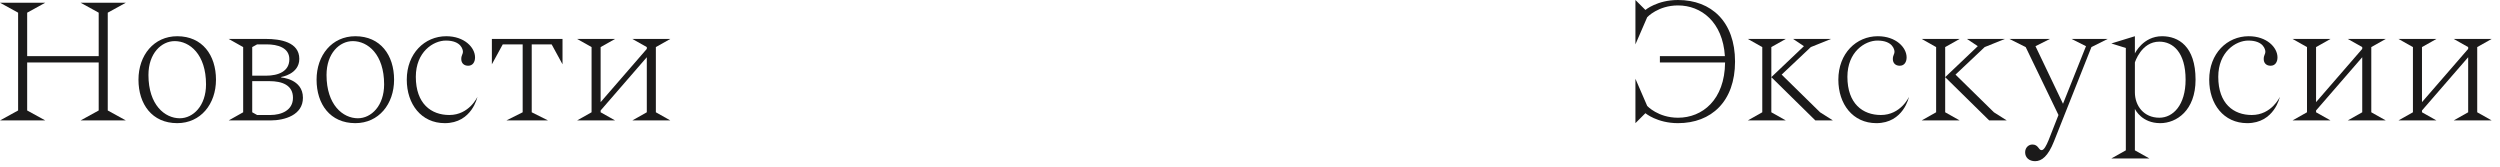
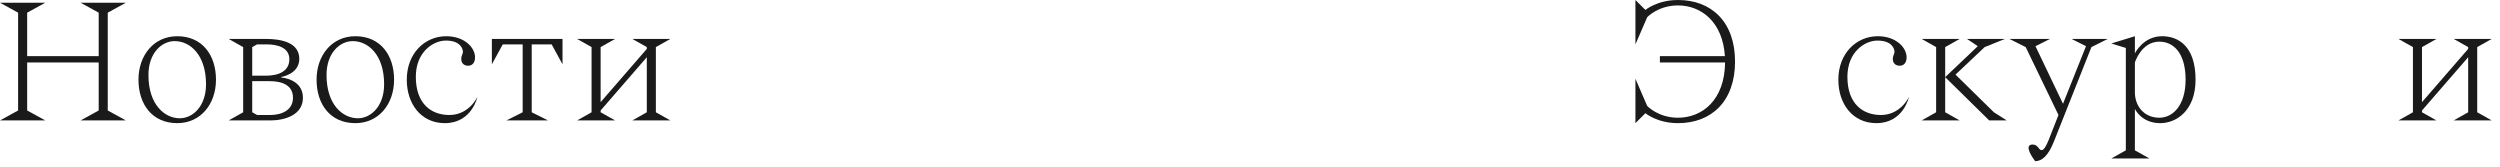
<svg xmlns="http://www.w3.org/2000/svg" fill="none" height="100%" overflow="visible" preserveAspectRatio="none" style="display: block;" viewBox="0 0 180 12" width="100%">
  <g id="Vector">
    <path d="M117.751 3.195V0L118.469 0.717C118.469 0.717 119.316 0 120.816 0C123.215 0 124.923 1.565 124.923 4.433C124.923 7.302 123.215 8.867 120.816 8.867C119.316 8.867 118.469 8.15 118.469 8.15L117.751 8.867V5.672L118.599 7.628C118.599 7.628 119.381 8.476 120.816 8.476C122.563 8.476 124.18 7.198 124.206 4.499H119.512V4.042H124.193C124.036 1.578 122.485 0.391 120.816 0.391C119.381 0.391 118.599 1.239 118.599 1.239L117.751 3.195Z" fill="#1B1A1A" />
-     <path d="M130.705 8.671L127.536 5.555V8.084L128.579 8.671H125.841L126.884 8.084V3.39L125.841 2.803H128.579L127.536 3.39V5.555L129.883 3.325L129.101 2.803H131.839L130.379 3.39L128.279 5.372L131.044 8.084L131.969 8.671H130.705Z" fill="#1B1A1A" />
    <path d="M135.177 2.921C134.264 2.921 133.013 3.742 133.013 5.529C133.013 7.472 134.121 8.28 135.425 8.28C136.859 8.28 137.446 6.976 137.446 6.976C137.446 6.976 137.055 8.867 135.099 8.867C133.404 8.867 132.361 7.498 132.361 5.737C132.361 3.847 133.651 2.608 135.203 2.608C136.507 2.608 137.276 3.416 137.276 4.133C137.276 4.472 137.107 4.733 136.781 4.733C136.468 4.733 136.285 4.538 136.285 4.251C136.285 3.964 136.403 3.925 136.403 3.716C136.403 3.586 136.285 2.921 135.177 2.921Z" fill="#1B1A1A" />
    <path d="M143.222 8.671L140.053 5.555V8.084L141.096 8.671H138.358L139.401 8.084V3.39L138.358 2.803H141.096L140.053 3.39V5.555L142.4 3.325L141.618 2.803H144.356L142.896 3.39L140.796 5.372L143.561 8.084L144.487 8.671H143.222Z" fill="#1B1A1A" />
-     <path d="M151.756 2.803L150.583 3.39L147.884 10.184C147.466 11.24 147.01 11.605 146.528 11.605C146.097 11.605 145.81 11.344 145.81 10.966C145.81 10.627 146.058 10.405 146.332 10.405C146.775 10.405 146.762 10.81 146.997 10.81C147.167 10.81 147.336 10.484 147.493 10.105L148.21 8.28L145.85 3.39L144.676 2.803H147.597L146.554 3.325L148.536 7.472L150.192 3.325L149.149 2.803H151.756Z" fill="#1B1A1A" />
+     <path d="M151.756 2.803L150.583 3.39L147.884 10.184C147.466 11.24 147.01 11.605 146.528 11.605C145.81 10.627 146.058 10.405 146.332 10.405C146.775 10.405 146.762 10.81 146.997 10.81C147.167 10.81 147.336 10.484 147.493 10.105L148.21 8.28L145.85 3.39L144.676 2.803H147.597L146.554 3.325L148.536 7.472L150.192 3.325L149.149 2.803H151.756Z" fill="#1B1A1A" />
    <path d="M153.06 10.823V3.455L152.017 3.129L153.712 2.608V3.847C153.712 3.847 154.299 2.608 155.668 2.608C156.841 2.608 158.08 3.325 158.08 5.737C158.08 7.954 156.711 8.867 155.537 8.867C154.233 8.867 153.751 7.928 153.712 7.837V10.823L154.755 11.409H152.017L153.06 10.823ZM153.712 4.499V6.65C153.712 7.628 154.364 8.476 155.472 8.476C156.463 8.476 157.363 7.563 157.363 5.737C157.363 3.781 156.463 2.999 155.472 2.999C154.168 2.999 153.712 4.499 153.712 4.499Z" fill="#1B1A1A" />
-     <path d="M161.88 2.921C160.967 2.921 159.715 3.742 159.715 5.529C159.715 7.472 160.823 8.28 162.127 8.28C163.562 8.28 164.148 6.976 164.148 6.976C164.148 6.976 163.757 8.867 161.801 8.867C160.106 8.867 159.063 7.498 159.063 5.737C159.063 3.847 160.354 2.608 161.906 2.608C163.21 2.608 163.979 3.416 163.979 4.133C163.979 4.472 163.809 4.733 163.483 4.733C163.17 4.733 162.988 4.538 162.988 4.251C162.988 3.964 163.105 3.925 163.105 3.716C163.105 3.586 162.988 2.921 161.88 2.921Z" fill="#1B1A1A" />
-     <path d="M169.038 8.671L170.081 8.084V4.12L166.756 7.954V8.084L167.799 8.671H165.061L166.104 8.084V3.39L165.061 2.803H167.799L166.756 3.39V7.354L170.081 3.521V3.39L169.038 2.803H171.776L170.733 3.39V8.084L171.776 8.671H169.038Z" fill="#1B1A1A" />
    <path d="M176.665 8.671L177.708 8.084V4.12L174.383 7.954V8.084L175.426 8.671H172.688L173.731 8.084V3.39L172.688 2.803H175.426L174.383 3.39V7.354L177.708 3.521V3.39L176.665 2.803H179.403L178.36 3.39V8.084L179.403 8.671H176.665Z" fill="#1B1A1A" />
    <path d="M9.062 0.196L7.758 0.913V7.954L9.062 8.671H5.802L7.106 7.954V4.499H1.956V7.954L3.26 8.671H0L1.304 7.954V0.913L0 0.196H3.26L1.956 0.913V4.042H7.106V0.913L5.802 0.196H9.062Z" fill="#1B1A1A" />
    <path d="M12.578 2.96C11.627 2.96 10.688 3.834 10.688 5.398C10.688 7.563 11.874 8.515 12.943 8.515C13.908 8.515 14.834 7.615 14.834 6.076C14.834 3.912 13.661 2.96 12.578 2.96ZM9.97 5.737C9.97 3.977 11.079 2.608 12.761 2.608C14.573 2.608 15.551 3.977 15.551 5.737C15.551 7.498 14.443 8.867 12.761 8.867C10.948 8.867 9.97 7.498 9.97 5.737Z" fill="#1B1A1A" />
    <path d="M19.398 5.842H18.16V8.084L18.512 8.28H19.464C20.246 8.28 21.094 7.954 21.094 7.041C21.094 6.128 20.311 5.842 19.398 5.842ZM18.16 5.45H19.138C20.05 5.45 20.833 5.137 20.833 4.264C20.833 3.429 19.985 3.195 19.203 3.195H18.512L18.16 3.39V5.45ZM21.55 4.238C21.55 5.346 20.246 5.542 20.246 5.542V5.581C20.246 5.581 21.811 5.672 21.811 7.041C21.811 8.28 20.507 8.671 19.464 8.671H16.465L17.508 8.084V3.39L16.465 2.803H19.138C20.181 2.803 21.55 3.025 21.55 4.238Z" fill="#1B1A1A" />
    <path d="M25.401 2.96C24.449 2.96 23.51 3.834 23.51 5.398C23.51 7.563 24.697 8.515 25.766 8.515C26.731 8.515 27.657 7.615 27.657 6.076C27.657 3.912 26.483 2.96 25.401 2.96ZM22.793 5.737C22.793 3.977 23.902 2.608 25.584 2.608C27.396 2.608 28.374 3.977 28.374 5.737C28.374 7.498 27.266 8.867 25.584 8.867C23.771 8.867 22.793 7.498 22.793 5.737Z" fill="#1B1A1A" />
    <path d="M32.104 2.921C31.191 2.921 29.939 3.742 29.939 5.529C29.939 7.472 31.048 8.28 32.352 8.28C33.786 8.28 34.373 6.976 34.373 6.976C34.373 6.976 33.982 8.867 32.026 8.867C30.331 8.867 29.288 7.498 29.288 5.737C29.288 3.847 30.578 2.608 32.13 2.608C33.434 2.608 34.203 3.416 34.203 4.133C34.203 4.472 34.034 4.733 33.708 4.733C33.395 4.733 33.212 4.538 33.212 4.251C33.212 3.964 33.33 3.925 33.33 3.716C33.33 3.586 33.212 2.921 32.104 2.921Z" fill="#1B1A1A" />
    <path d="M36.459 8.671L37.632 8.084V3.195H36.198L35.415 4.629V2.803H40.501V4.629L39.718 3.195H38.284V8.084L39.458 8.671H36.459Z" fill="#1B1A1A" />
    <path d="M45.527 8.671L46.57 8.084V4.12L43.245 7.954V8.084L44.288 8.671H41.55L42.593 8.084V3.39L41.55 2.803H44.288L43.245 3.39V7.354L46.57 3.521V3.39L45.527 2.803H48.265L47.222 3.39V8.084L48.265 8.671H45.527Z" fill="#1B1A1A" />
  </g>
</svg>